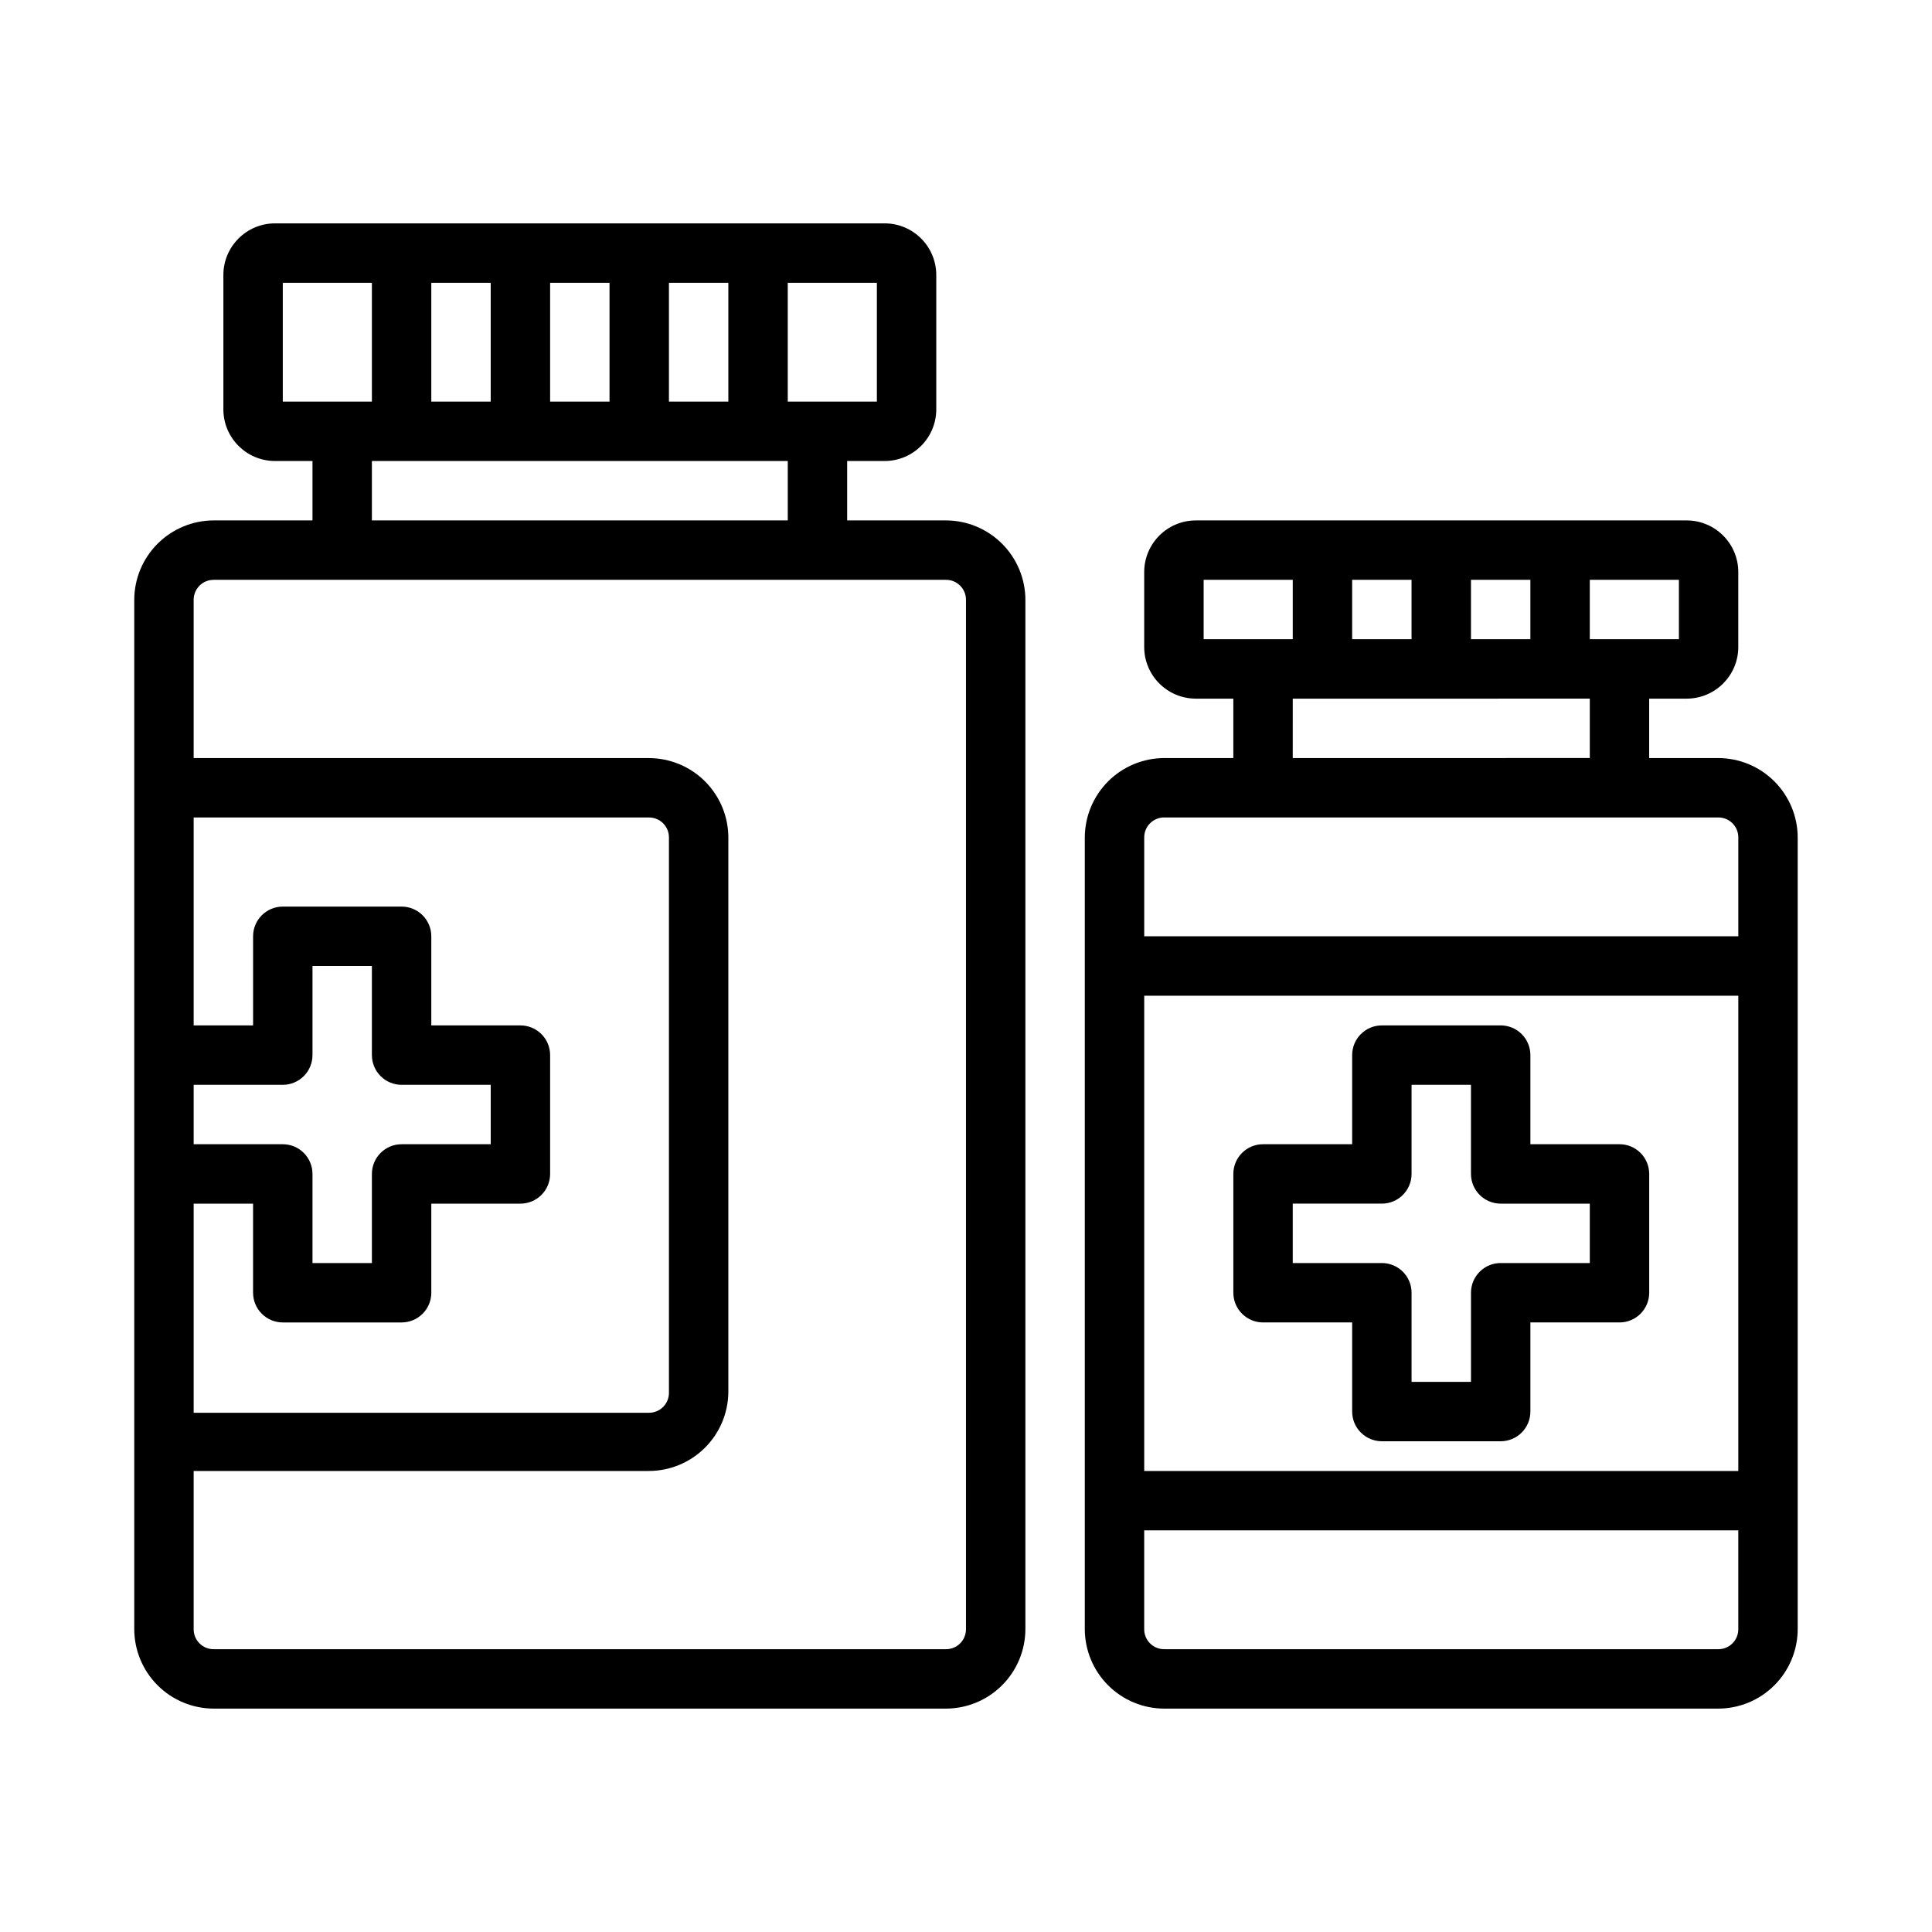
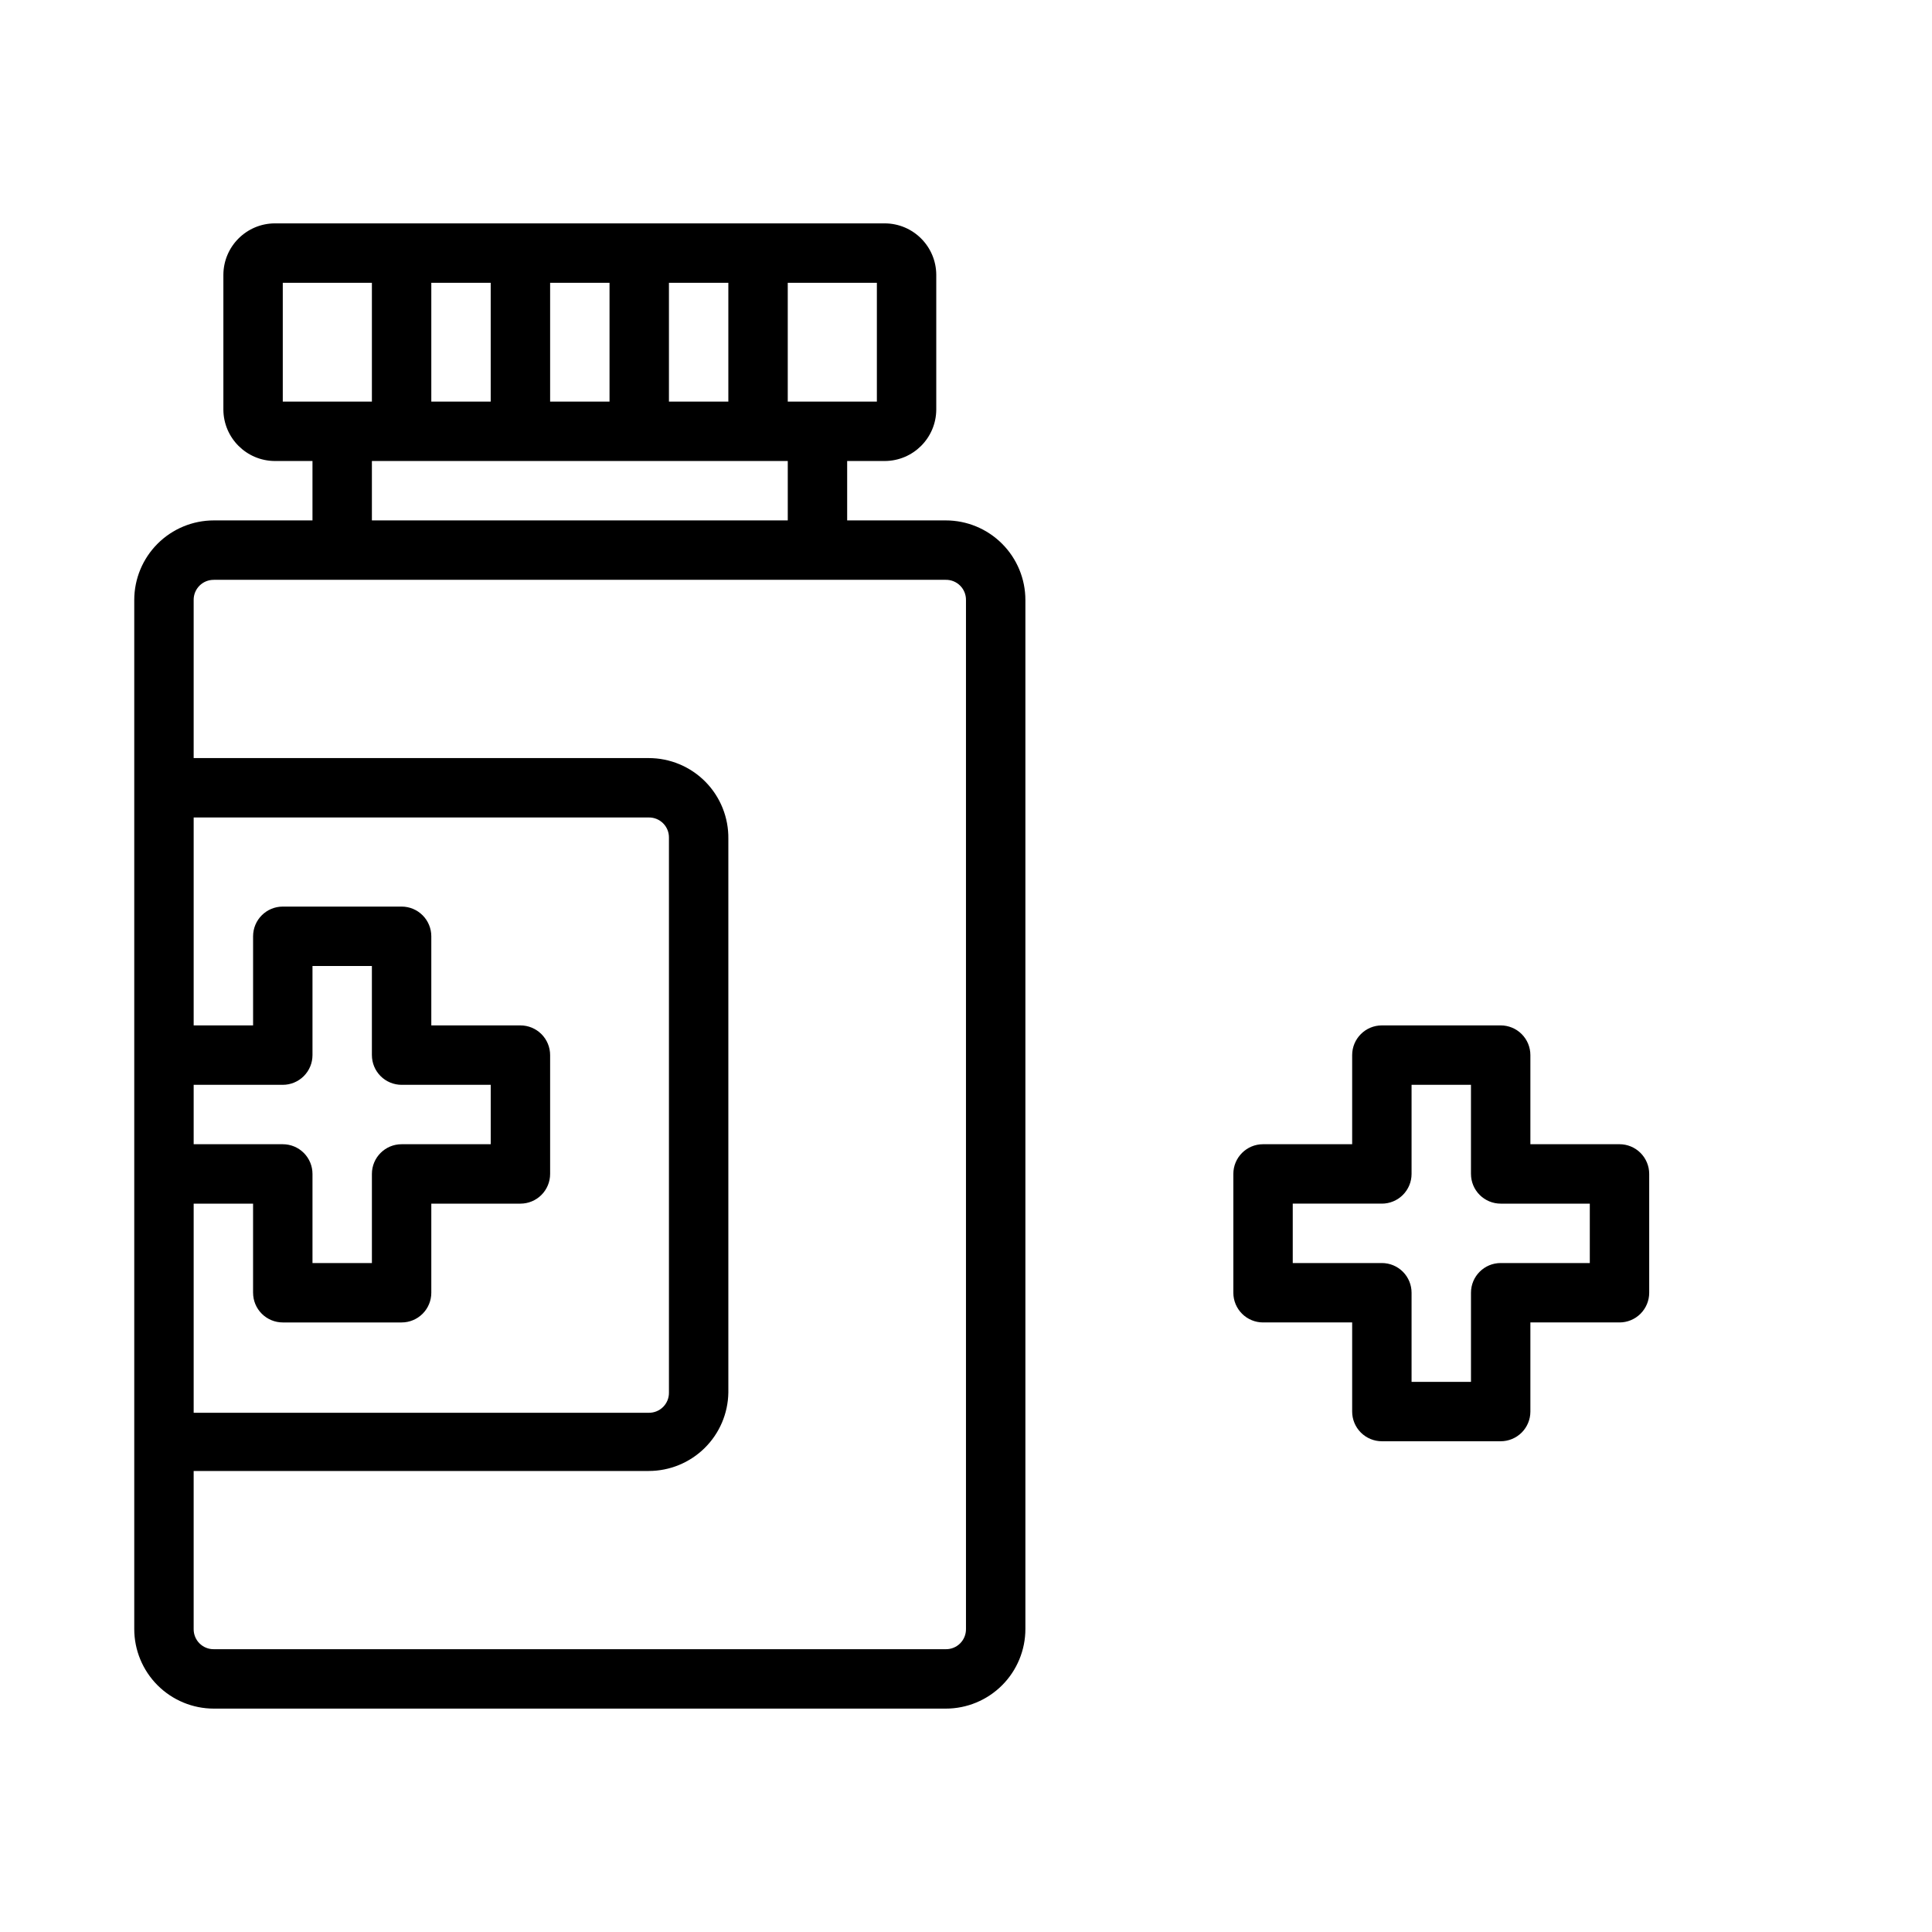
<svg xmlns="http://www.w3.org/2000/svg" fill="#000000" width="800px" height="800px" version="1.1" viewBox="144 144 512 512">
  <g>
    <path d="m200.68 596.8h193.96c5.598 0 10.961-2.223 14.918-6.18 3.957-3.957 6.18-9.324 6.18-14.918v-272.69c0-5.598-2.223-10.961-6.18-14.918-3.957-3.957-9.32-6.18-14.918-6.18h-26.133v-15.742h9.996c7.504-0.043 13.574-6.117 13.617-13.621v-35.738c-0.043-7.504-6.113-13.574-13.617-13.617h-161.69c-7.504 0.043-13.574 6.113-13.617 13.617v35.738c0.043 7.504 6.113 13.578 13.617 13.621h9.996v15.742h-26.133c-5.598 0-10.961 2.223-14.918 6.18-3.957 3.957-6.18 9.32-6.18 14.918v272.69c0 5.594 2.223 10.961 6.18 14.918 3.957 3.957 9.32 6.18 14.918 6.18zm-5.356-165.31h23.617c2.09 0 4.09-0.832 5.566-2.309 1.477-1.477 2.305-3.477 2.305-5.566v-23.613h15.742v23.617l0.004-0.004c0 2.09 0.828 4.09 2.305 5.566 1.477 1.477 3.481 2.309 5.566 2.309h23.617v15.742h-23.617c-4.348 0-7.871 3.523-7.871 7.871v23.617h-15.746v-23.617c0-2.086-0.828-4.09-2.305-5.566-1.477-1.477-3.477-2.305-5.566-2.305h-23.617zm15.742 31.488v23.617l0.004-0.004c0 2.09 0.828 4.09 2.305 5.566s3.481 2.305 5.566 2.305h31.488c2.09 0 4.09-0.828 5.566-2.305 1.477-1.477 2.305-3.477 2.305-5.566v-23.613h23.617c2.09 0 4.09-0.832 5.566-2.309 1.477-1.477 2.305-3.477 2.305-5.566v-31.488c0-2.086-0.828-4.09-2.305-5.566s-3.477-2.305-5.566-2.305h-23.617v-23.617c0-2.086-0.828-4.09-2.305-5.566-1.477-1.477-3.477-2.305-5.566-2.305h-31.488c-4.348 0-7.871 3.523-7.871 7.871v23.617h-15.746v-55.105h120.6c1.426-0.02 2.801 0.539 3.809 1.547 1.008 1.008 1.566 2.383 1.543 3.809v147.05c0.023 1.43-0.535 2.801-1.543 3.809-1.008 1.012-2.383 1.566-3.809 1.547h-120.6v-55.418zm110.21-212.55v-31.488h15.742v31.488zm-31.488 0v-31.488h15.742v31.488zm-31.488 0v-31.488h15.742v31.488zm118.08 0h-23.617v-31.488h23.617zm-157.44-31.488h23.617v31.488h-23.617zm23.617 47.23 110.21 0.004v15.742h-110.21zm-41.879 31.492h193.96c1.426-0.023 2.801 0.535 3.809 1.543 1.008 1.008 1.566 2.383 1.547 3.809v272.69c0.02 1.426-0.539 2.801-1.547 3.809-1.008 1.008-2.383 1.566-3.809 1.543h-193.96c-1.426 0.023-2.801-0.535-3.809-1.543-1.008-1.008-1.566-2.383-1.547-3.809v-41.879h120.6c5.539 0 10.859-2.18 14.809-6.07 3.945-3.887 6.207-9.172 6.289-14.715v-146.73c0.082-5.648-2.102-11.094-6.066-15.121-3.969-4.023-9.383-6.289-15.031-6.289h-120.6v-41.879c-0.02-1.426 0.539-2.801 1.547-3.809 1.008-1.008 2.383-1.566 3.809-1.543z" />
-     <path d="m452.58 596.8h146.73c5.598 0 10.965-2.223 14.918-6.18 3.957-3.957 6.18-9.324 6.18-14.918v-209.71c0-5.598-2.223-10.961-6.18-14.918-3.953-3.957-9.32-6.18-14.918-6.18h-18.262v-15.746h9.996c7.504-0.043 13.578-6.113 13.621-13.617v-19.996c-0.043-7.5-6.117-13.574-13.621-13.617h-130.2c-7.5 0.043-13.574 6.117-13.617 13.617v19.996c0.043 7.504 6.117 13.574 13.617 13.617h10v15.742l-18.266 0.004c-5.594 0-10.961 2.223-14.918 6.18-3.953 3.957-6.176 9.32-6.176 14.918v209.71c0 5.594 2.223 10.961 6.176 14.918 3.957 3.957 9.324 6.18 14.918 6.18zm152.09-62.977h-157.44v-125.95h157.44zm-5.352 47.23h-146.74c-1.426 0.023-2.797-0.535-3.809-1.543-1.008-1.008-1.562-2.383-1.543-3.809v-26.137h157.44v26.137c0.02 1.426-0.535 2.801-1.547 3.809-1.008 1.008-2.379 1.566-3.809 1.543zm-65.496-267.65v-15.742h15.742v15.742zm-31.488 0v-15.742h15.742v15.742zm86.594 0h-23.617v-15.742h23.617zm-125.95-15.742h23.617v15.742h-23.617zm23.617 31.488 78.719-0.004v15.742l-78.723 0.004zm-34.008 31.488 146.73-0.004c1.43-0.02 2.801 0.539 3.809 1.547 1.012 1.008 1.566 2.383 1.547 3.809v26.133h-157.44v-26.133c-0.02-1.426 0.535-2.801 1.543-3.809 1.012-1.008 2.383-1.566 3.809-1.547z" />
    <path d="m478.72 494.46h23.617v23.617c0 2.09 0.828 4.09 2.305 5.566 1.477 1.477 3.477 2.305 5.566 2.305h31.488c2.086 0 4.09-0.828 5.566-2.305 1.477-1.477 2.305-3.477 2.305-5.566v-23.617h23.617c2.086 0 4.09-0.828 5.566-2.305s2.305-3.477 2.305-5.566v-31.488c0-2.086-0.828-4.09-2.305-5.566-1.477-1.477-3.481-2.305-5.566-2.305h-23.617v-23.617c0-2.086-0.828-4.09-2.305-5.566-1.477-1.477-3.481-2.305-5.566-2.305h-31.488c-4.348 0-7.871 3.523-7.871 7.871v23.617h-23.617c-4.348 0-7.871 3.523-7.871 7.871v31.488c0 2.09 0.828 4.09 2.305 5.566 1.477 1.477 3.481 2.305 5.566 2.305zm7.871-31.488h23.617v0.004c2.086 0 4.09-0.832 5.566-2.309 1.477-1.477 2.305-3.477 2.305-5.566v-23.613h15.742v23.617l0.004-0.004c0 2.09 0.828 4.09 2.305 5.566 1.477 1.477 3.477 2.309 5.566 2.309h23.617v15.742h-23.617c-4.348 0-7.871 3.523-7.871 7.871v23.617h-15.746v-23.617c0-2.086-0.828-4.09-2.305-5.566-1.477-1.477-3.481-2.305-5.566-2.305h-23.617z" />
  </g>
</svg>